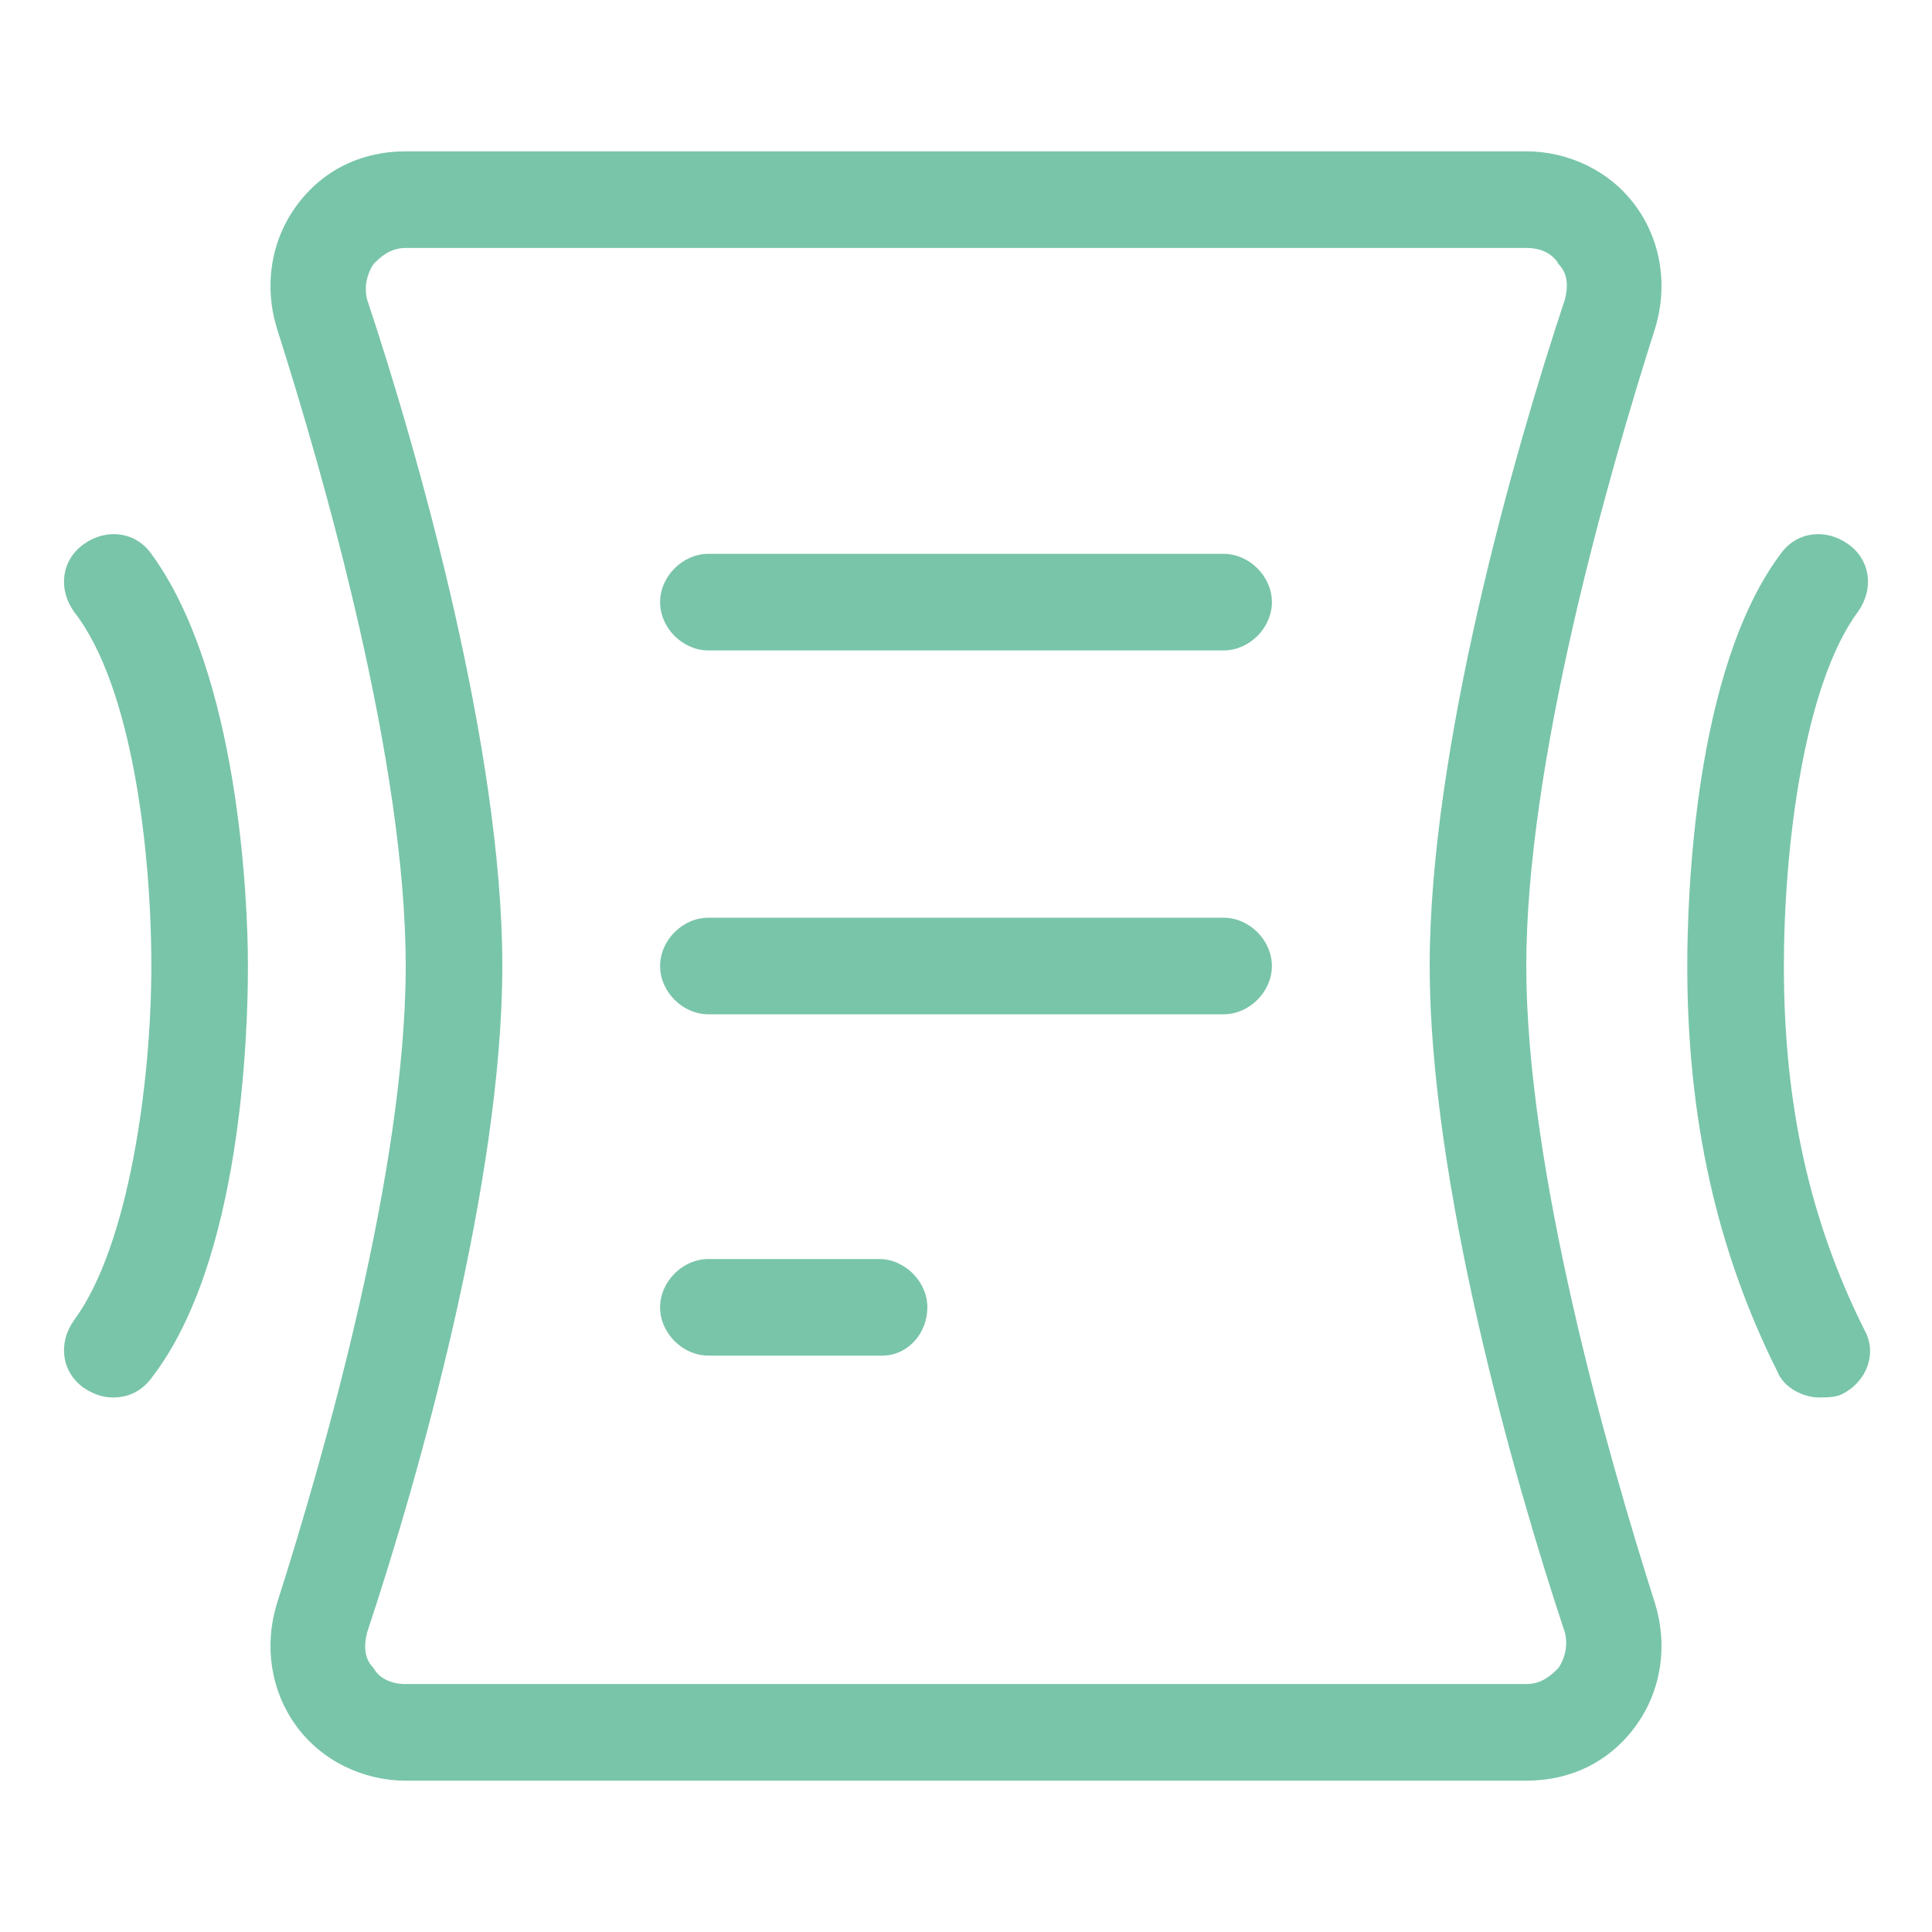
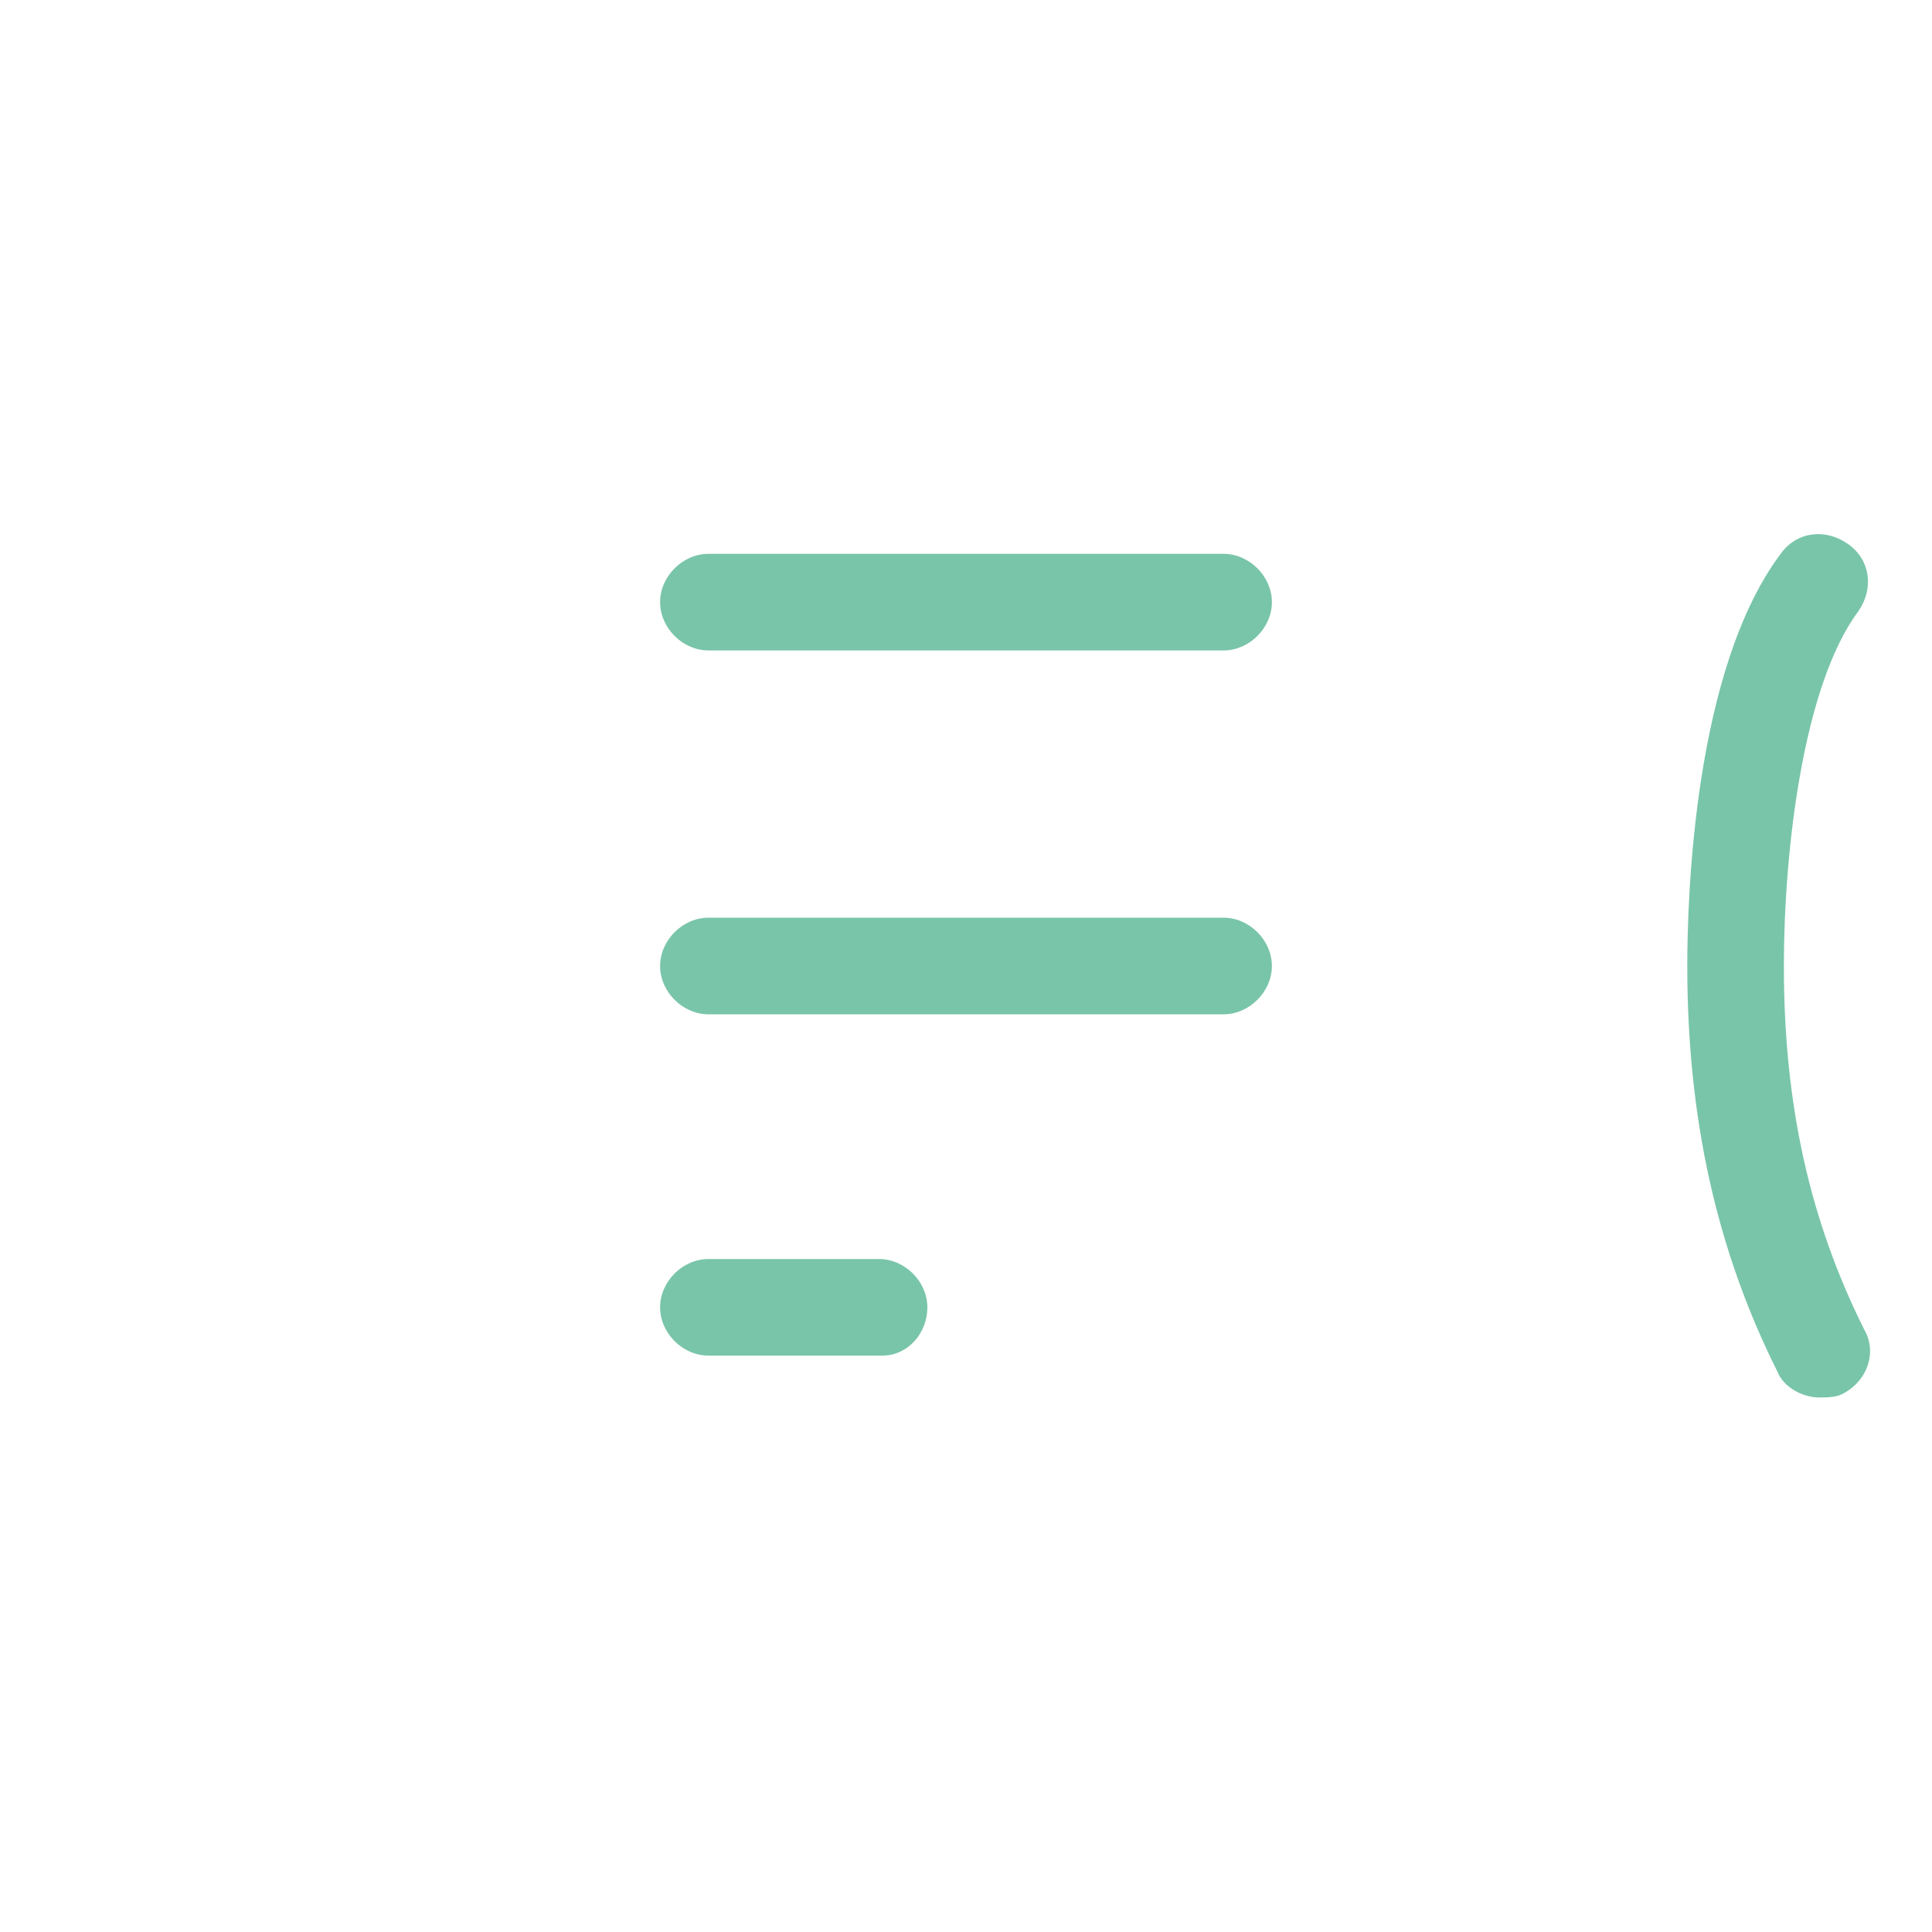
<svg xmlns="http://www.w3.org/2000/svg" t="1741068707668" class="icon" viewBox="0 0 1024 1024" version="1.1" p-id="4754" width="200" height="200">
-   <path d="M808.96 943.787H215.04c-22.187 0-44.373-10.24-58.027-29.013-13.653-18.773-17.067-42.667-10.24-64.853 25.6-80.213 68.267-230.4 68.267-337.92 0-107.52-42.667-257.707-68.267-337.92-6.827-22.187-3.413-46.08 10.24-64.853 13.653-18.773 34.133-29.013 58.027-29.013h593.92c22.187 0 44.373 10.24 58.027 29.013 13.653 18.773 17.067 42.667 10.24 64.853-25.6 80.213-68.267 230.4-68.267 337.92 0 107.52 42.667 257.707 68.267 337.92 6.827 22.187 3.413 46.08-10.24 64.853-13.653 18.773-34.133 29.013-58.027 29.013z m-614.4-785.067c27.307 81.92 71.68 238.933 71.68 353.28 0 114.347-44.373 271.36-71.68 353.28-1.707 6.827-1.707 13.653 3.413 18.773 1.707 3.413 6.827 8.533 17.067 8.533h593.92c8.533 0 13.653-5.12 17.067-8.533 3.413-5.12 5.12-11.947 3.413-18.773-27.307-81.92-71.68-238.933-71.68-353.28 0-114.347 44.373-271.36 71.68-353.28 1.707-6.827 1.707-13.653-3.413-18.773-1.707-3.413-6.827-8.533-17.067-8.533H215.04c-8.533 0-13.653 5.12-17.067 8.533-3.413 5.12-5.12 11.947-3.413 18.773zM59.733 740.693c-5.12 0-10.24-1.707-15.36-5.12-11.947-8.533-13.653-23.893-5.12-35.84 29.013-39.253 40.96-126.293 40.96-187.733 0-61.44-10.24-148.48-40.96-187.733-8.533-11.947-6.827-27.307 5.12-35.84s27.307-6.827 35.84 5.12c46.08 63.147 51.2 182.613 51.2 218.453 0 35.84-3.413 157.013-51.2 218.453-5.12 6.827-11.947 10.24-20.48 10.24z" fill="#79c5a9" p-id="4755" />
-   <path d="M648.533 344.747H375.467c-13.653 0-25.6-11.947-25.6-25.6s11.947-25.6 25.6-25.6h273.067c13.653 0 25.6 11.947 25.6 25.6s-11.947 25.6-25.6 25.6zM648.533 537.6H375.467c-13.653 0-25.6-11.947-25.6-25.6s11.947-25.6 25.6-25.6h273.067c13.653 0 25.6 11.947 25.6 25.6s-11.947 25.6-25.6 25.6zM467.627 718.507H375.467c-13.653 0-25.6-11.947-25.6-25.6s11.947-25.6 25.6-25.6h90.453c13.653 0 25.6 11.947 25.6 25.6s-10.24 25.6-23.893 25.6zM964.267 740.693c-8.533 0-18.773-5.12-22.187-13.653-32.427-64.853-47.787-134.827-47.787-215.04 0-35.84 3.413-157.013 49.493-218.453 8.533-11.947 23.893-13.653 35.84-5.12 11.947 8.533 13.653 23.893 5.12 35.84-29.013 39.253-39.253 126.293-39.253 187.733 0 73.387 13.653 134.827 42.667 192.853 6.827 11.947 1.707 27.307-11.947 34.133-3.413 1.707-8.533 1.707-11.947 1.707z" fill="#79c5a9" p-id="4756" />
+   <path d="M648.533 344.747H375.467c-13.653 0-25.6-11.947-25.6-25.6s11.947-25.6 25.6-25.6h273.067c13.653 0 25.6 11.947 25.6 25.6s-11.947 25.6-25.6 25.6M648.533 537.6H375.467c-13.653 0-25.6-11.947-25.6-25.6s11.947-25.6 25.6-25.6h273.067c13.653 0 25.6 11.947 25.6 25.6s-11.947 25.6-25.6 25.6zM467.627 718.507H375.467c-13.653 0-25.6-11.947-25.6-25.6s11.947-25.6 25.6-25.6h90.453c13.653 0 25.6 11.947 25.6 25.6s-10.24 25.6-23.893 25.6zM964.267 740.693c-8.533 0-18.773-5.12-22.187-13.653-32.427-64.853-47.787-134.827-47.787-215.04 0-35.84 3.413-157.013 49.493-218.453 8.533-11.947 23.893-13.653 35.84-5.12 11.947 8.533 13.653 23.893 5.12 35.84-29.013 39.253-39.253 126.293-39.253 187.733 0 73.387 13.653 134.827 42.667 192.853 6.827 11.947 1.707 27.307-11.947 34.133-3.413 1.707-8.533 1.707-11.947 1.707z" fill="#79c5a9" p-id="4756" />
</svg>